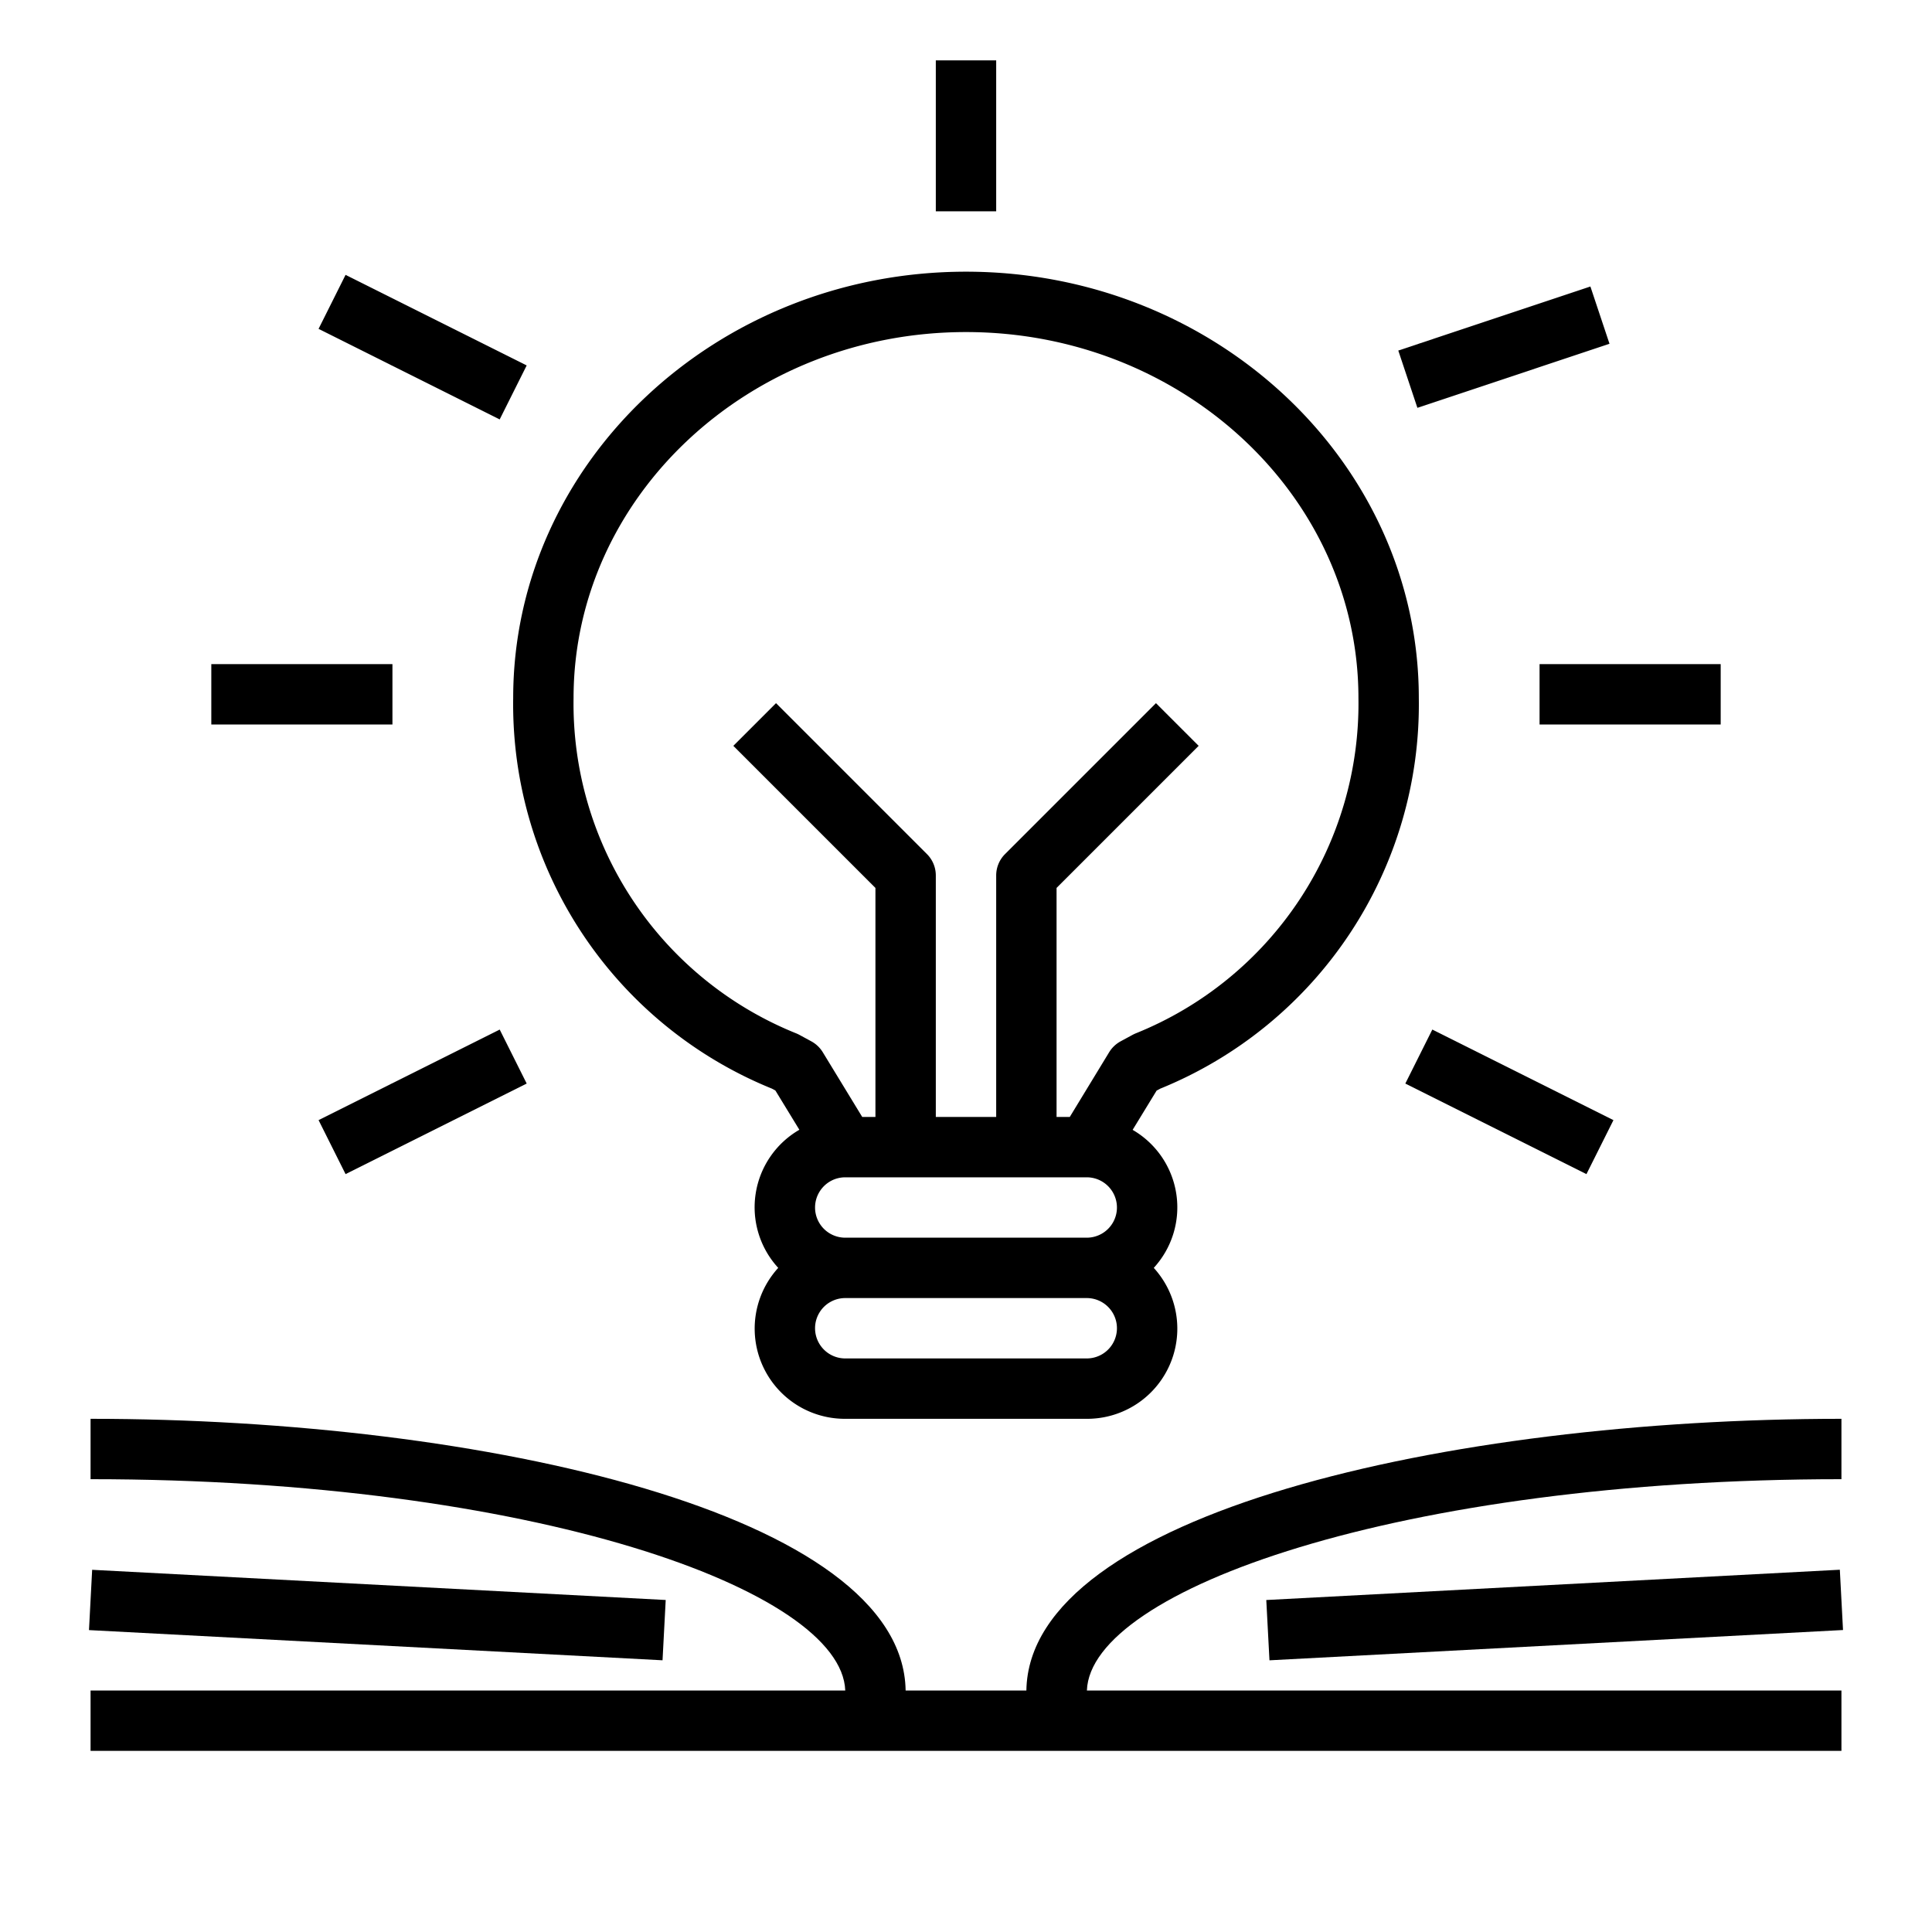
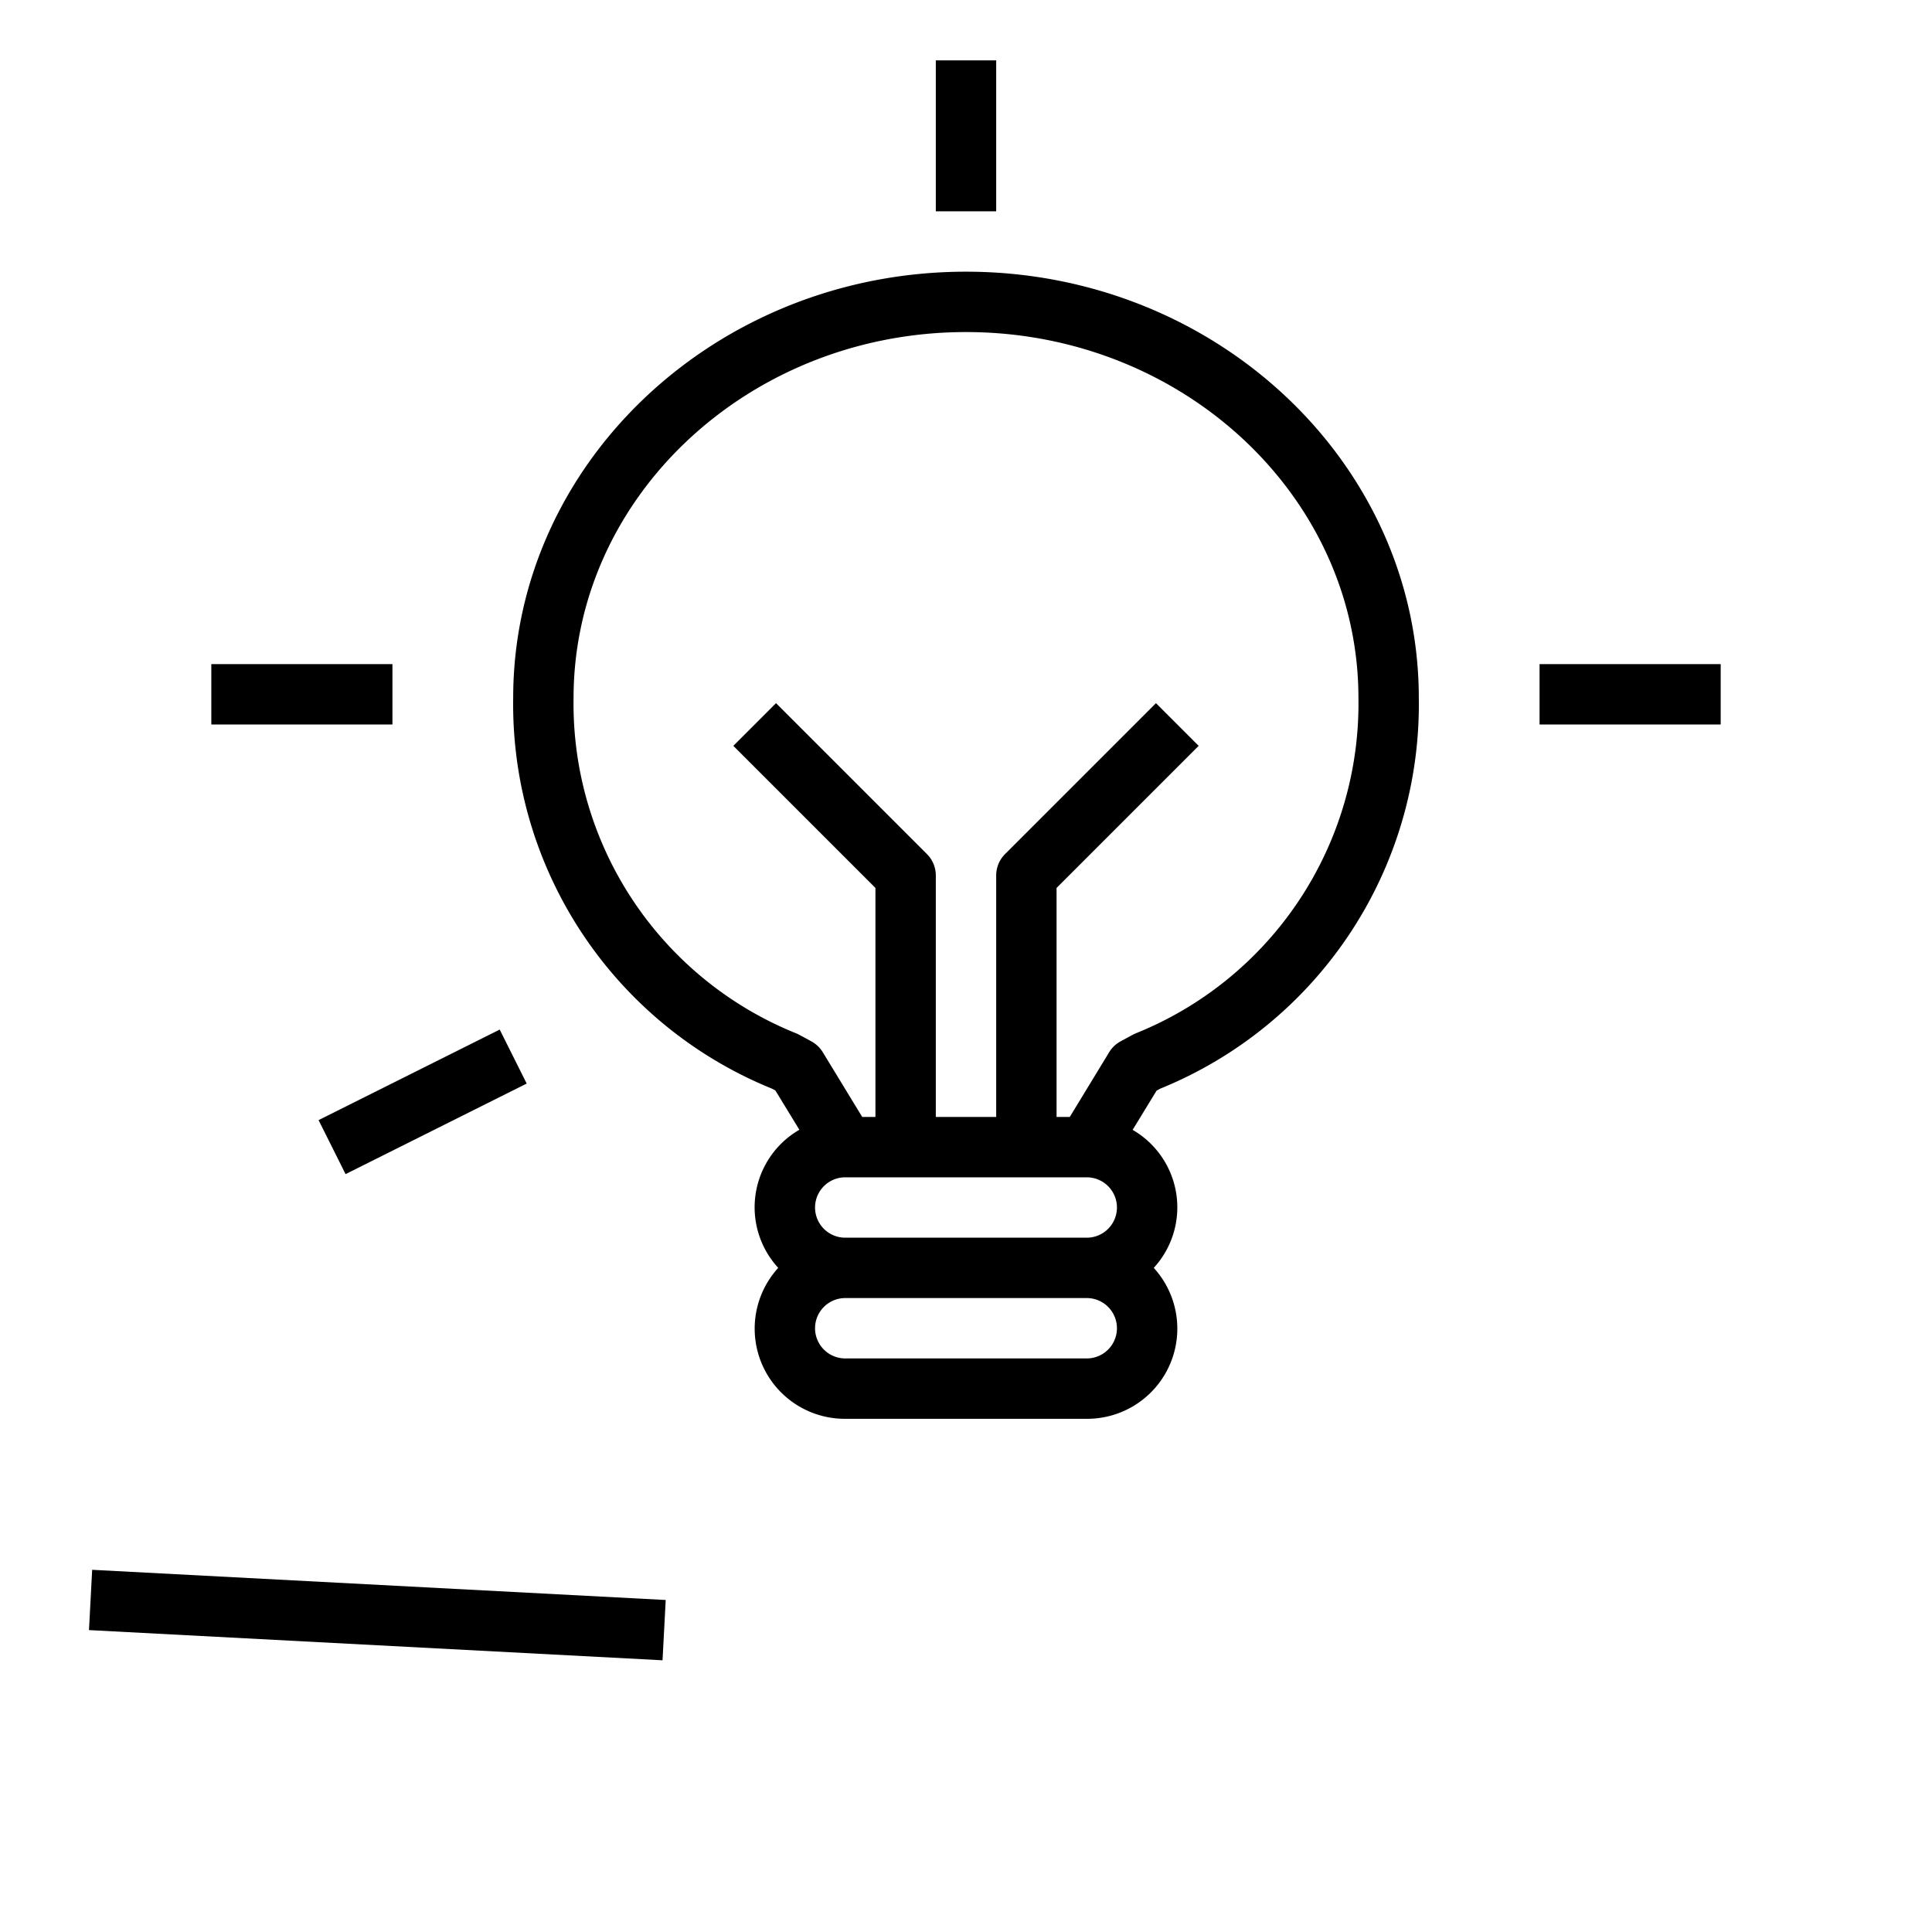
<svg xmlns="http://www.w3.org/2000/svg" data-name="Layer 1" viewBox="0 0 64 64" x="0px" y="0px" aria-hidden="true" width="64px" height="64px">
  <defs>
    <linearGradient class="cerosgradient" data-cerosgradient="true" id="CerosGradient_id70e98dd58" gradientUnits="userSpaceOnUse" x1="50%" y1="100%" x2="50%" y2="0%">
      <stop offset="0%" stop-color="#d1d1d1" />
      <stop offset="100%" stop-color="#d1d1d1" />
    </linearGradient>
    <linearGradient />
  </defs>
  <title>knowledge-idea-book-light-learning-concept-thought</title>
  <path d="M25.57,36.062l.116.063.794,1.3A2.966,2.966,0,0,0,25.78,42,2.987,2.987,0,0,0,28,47h8a2.987,2.987,0,0,0,2.22-5,2.966,2.966,0,0,0-.7-4.572l.794-1.3.116-.063A13.741,13.741,0,0,0,47,23.125C47,15.336,40.271,9,32,9S17,15.336,17,23.125A13.741,13.741,0,0,0,25.57,36.062ZM36,45H28a1,1,0,0,1,0-2h8a1,1,0,0,1,0,2Zm0-4H28a1,1,0,0,1,0-2h8a1,1,0,0,1,0,2ZM32,11c7.168,0,13,5.439,13,12.125a11.774,11.774,0,0,1-7.379,11.107c-.034.014-.066.03-.1.047l-.4.217a1.012,1.012,0,0,0-.377.358L35.438,37H35V29.414l4.707-4.707-1.414-1.414-5,5A1,1,0,0,0,33,29v8H31V29a1,1,0,0,0-.293-.707l-5-5-1.414,1.414L29,29.414V37h-.438l-1.308-2.146a1.012,1.012,0,0,0-.377-.358l-.4-.217c-.033-.017-.065-.033-.1-.047A11.774,11.774,0,0,1,19,23.125C19,16.439,24.832,11,32,11Z" />
-   <rect x="13" y="8.146" width="2" height="6.708" transform="translate(-2.547 18.879) rotate(-63.435)" />
-   <rect x="46.464" y="10.5" width="6.708" height="2" transform="translate(-1.079 16.352) rotate(-18.444)" />
  <rect x="7" y="22" width="6" height="2" />
  <rect x="51" y="22" width="6" height="2" />
  <rect x="10.646" y="35.5" width="6.708" height="2" transform="translate(-14.845 10.114) rotate(-26.565)" />
-   <rect x="49" y="33.146" width="2" height="6.708" transform="translate(-5.007 64.898) rotate(-63.435)" />
  <rect x="31" y="2" width="2" height="5" />
-   <path d="M28,56H3v2H61V56H36.005C36.12,52.677,46.35,49,61,49V47c-13.046,0-26.91,3.154-27,9H30c-.09-5.846-13.954-9-27-9v2C17.65,49,27.88,52.677,28,56Z" />
  <rect x="11.5" y="43.987" width="2" height="19.026" transform="translate(-41.583 63.171) rotate(-86.987)" />
-   <rect x="41.987" y="52.5" width="19.026" height="2" transform="translate(-2.75 2.79) rotate(-3.023)" />
</svg>